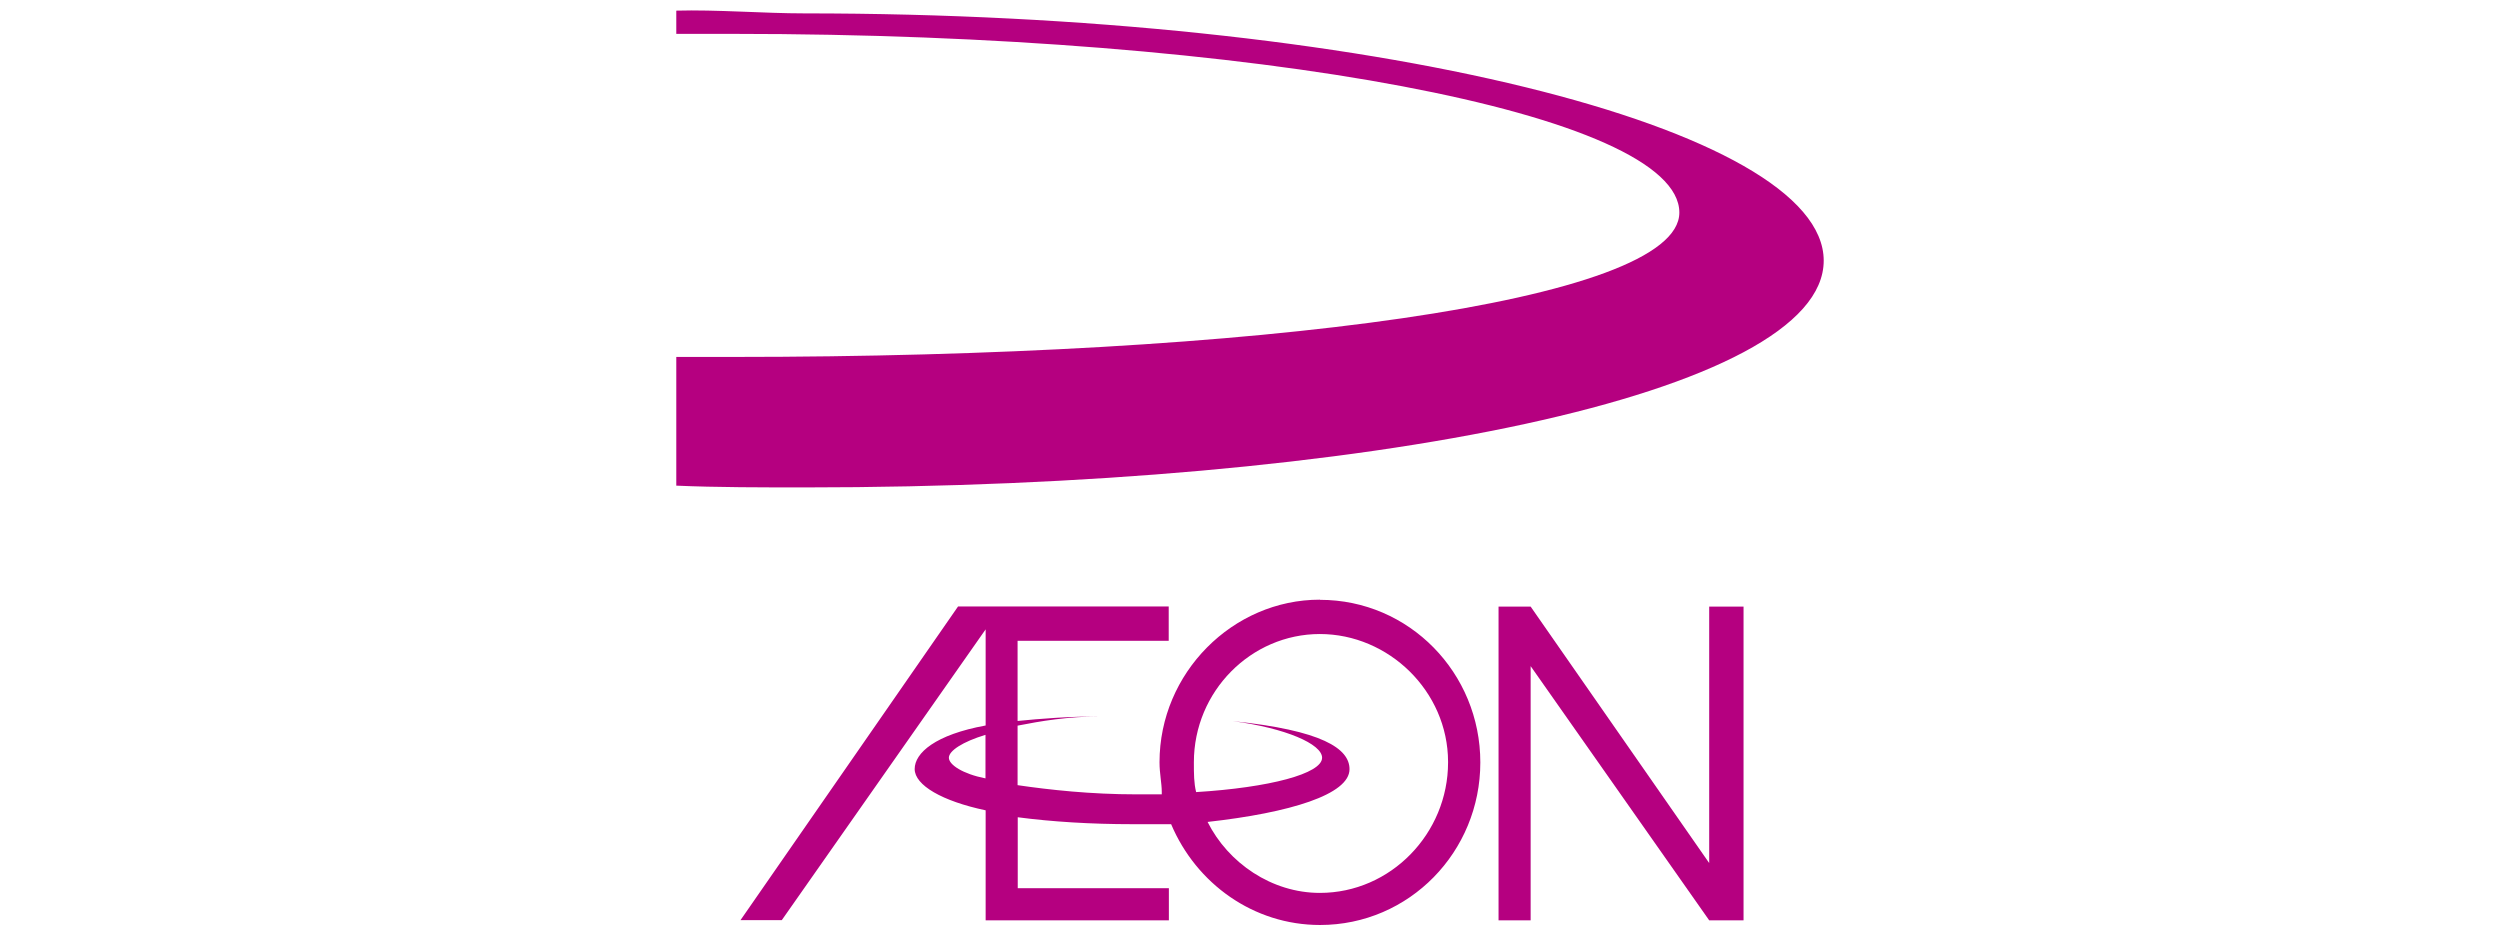
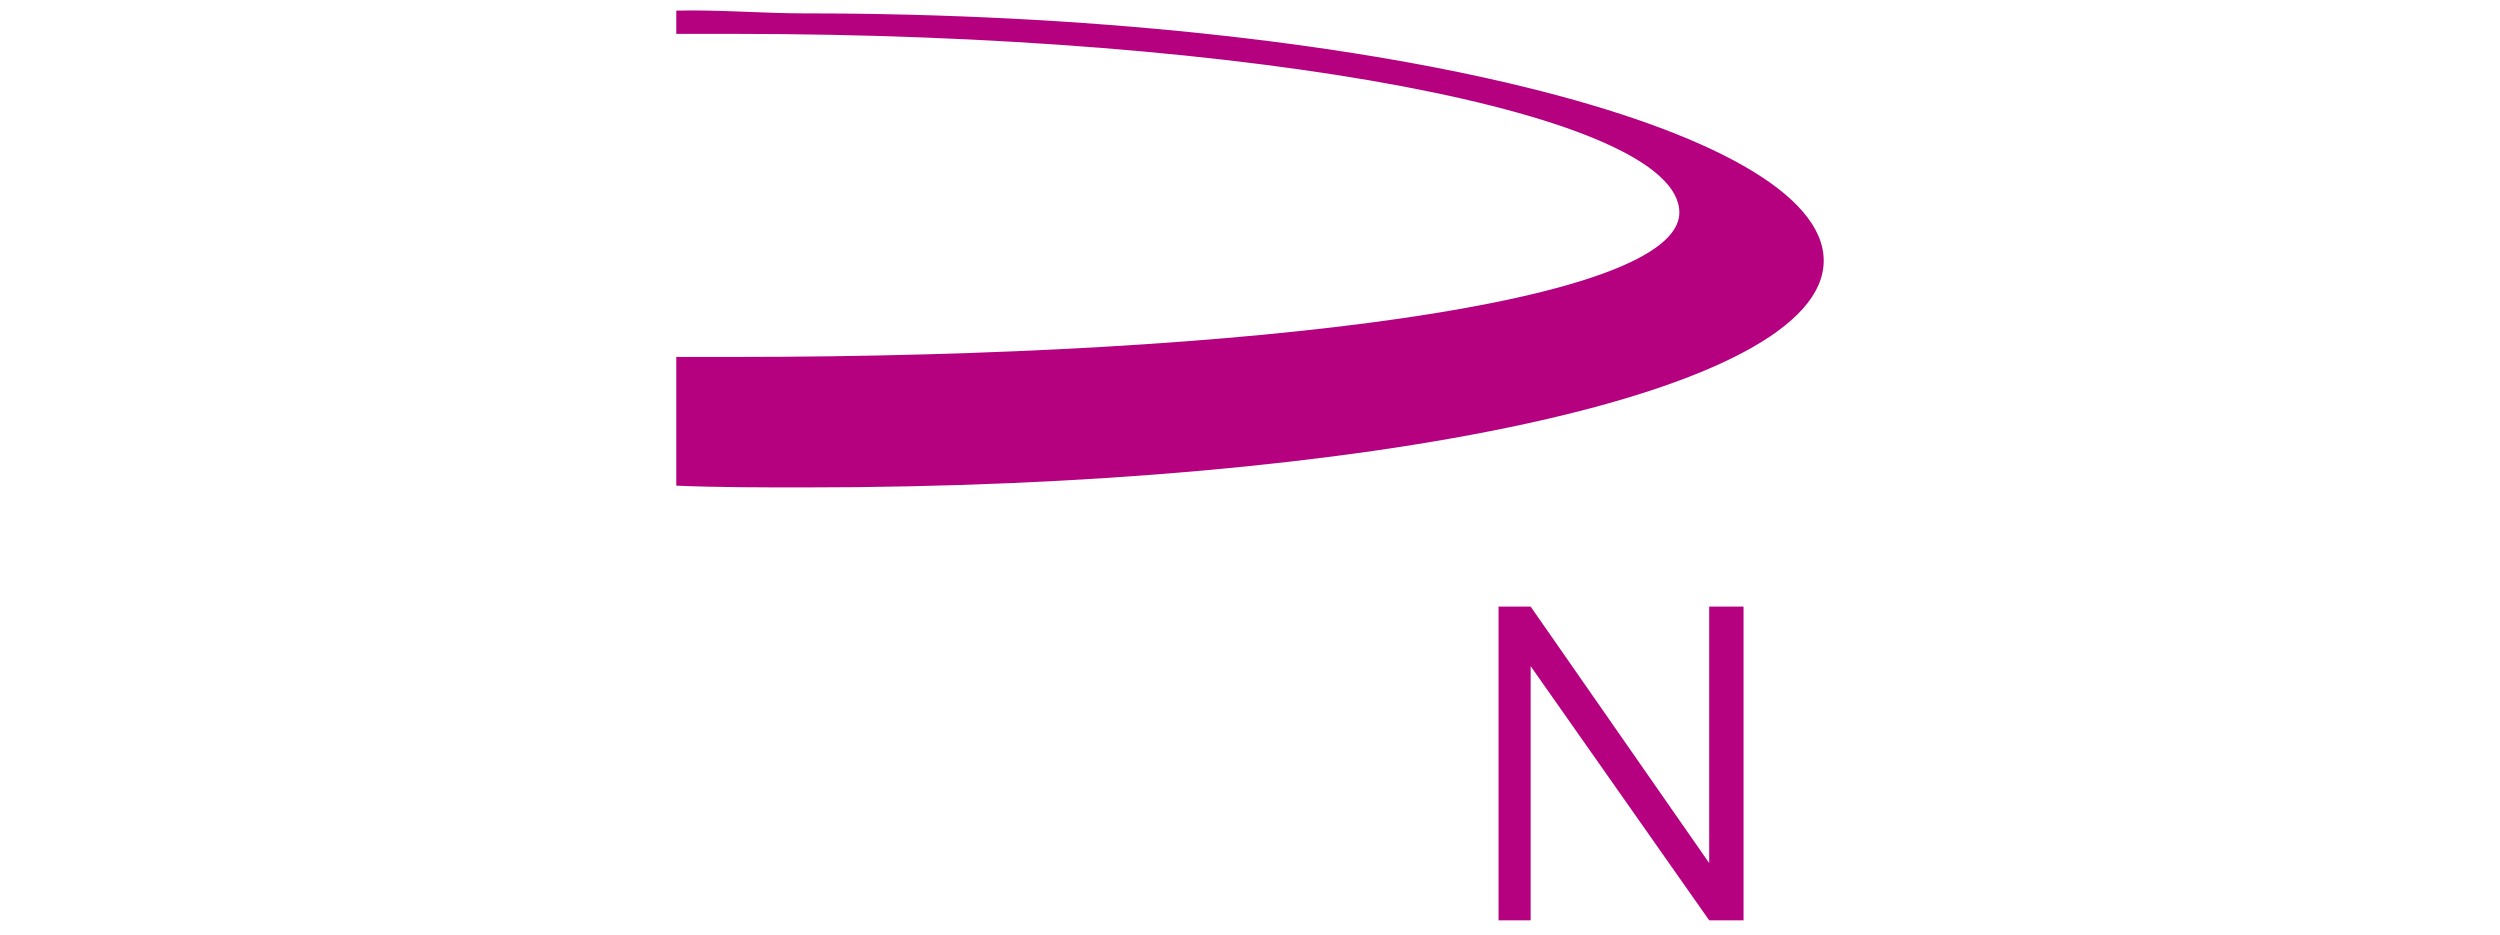
<svg xmlns="http://www.w3.org/2000/svg" id="Layer_1" viewBox="0 0 155 58">
-   <path d="M81.83,37.18c-5.4,0-9.94,4.54-9.94,10.08,0,.71.14,1.28.14,1.85h0v.14h-1.56c-2.84,0-5.4-.28-7.38-.57v-3.69c1.42-.28,3.12-.57,5.11-.57-1.99,0-3.69.14-5.11.28v-4.97h9.37v-2.13h-13.06l-13.49,19.45h2.56l12.64-18.03v5.96c-3.12.57-4.4,1.7-4.4,2.7s1.7,1.99,4.4,2.56v6.82h11.36v-1.99h-9.37v-4.4c2.13.28,4.54.43,7.1.43h2.41c1.56,3.69,5.11,6.25,9.23,6.25,5.54,0,9.94-4.54,9.94-10.08s-4.4-10.08-9.94-10.08h0ZM61.1,48.26h0c-1.42-.28-2.27-.85-2.27-1.28s.85-.99,2.27-1.42c0,0,0,2.7,0,2.7ZM89.78,47.27c0,4.4-3.55,8.09-7.95,8.09-2.98,0-5.68-1.85-6.96-4.4,5.11-.57,8.8-1.7,8.8-3.27,0-1.28-1.7-2.41-7.24-2.98,3.27.43,5.54,1.42,5.54,2.27,0,.99-3.27,1.85-7.81,2.13-.14-.57-.14-1.13-.14-1.85,0-4.4,3.55-7.95,7.81-7.95s7.94,3.54,7.95,7.92v.03h0Z" style="fill:#b50080; stroke-width:0px;" />
  <polygon points="105.97 37.61 105.97 53.51 94.9 37.61 92.91 37.61 92.91 57.06 94.9 57.06 94.9 41.3 105.97 57.06 108.1 57.06 108.1 37.61 108.1 37.61 105.97 37.61" style="fill:#b50080; stroke-width:0px;" />
  <path d="M49.88.83c-2.5,0-5.49-.24-7.95-.17v1.44h3.55c32.38,0,58.64,4.97,58.64,11.08,0,5.54-26.27,8.95-58.64,8.95h-3.55v7.98c2.46.11,5.45.11,7.95.11,34.93,0,63.19-5.82,63.19-14.06S84.81.83,49.88.83Z" style="fill:#b50080; stroke-width:0px;" />
</svg>